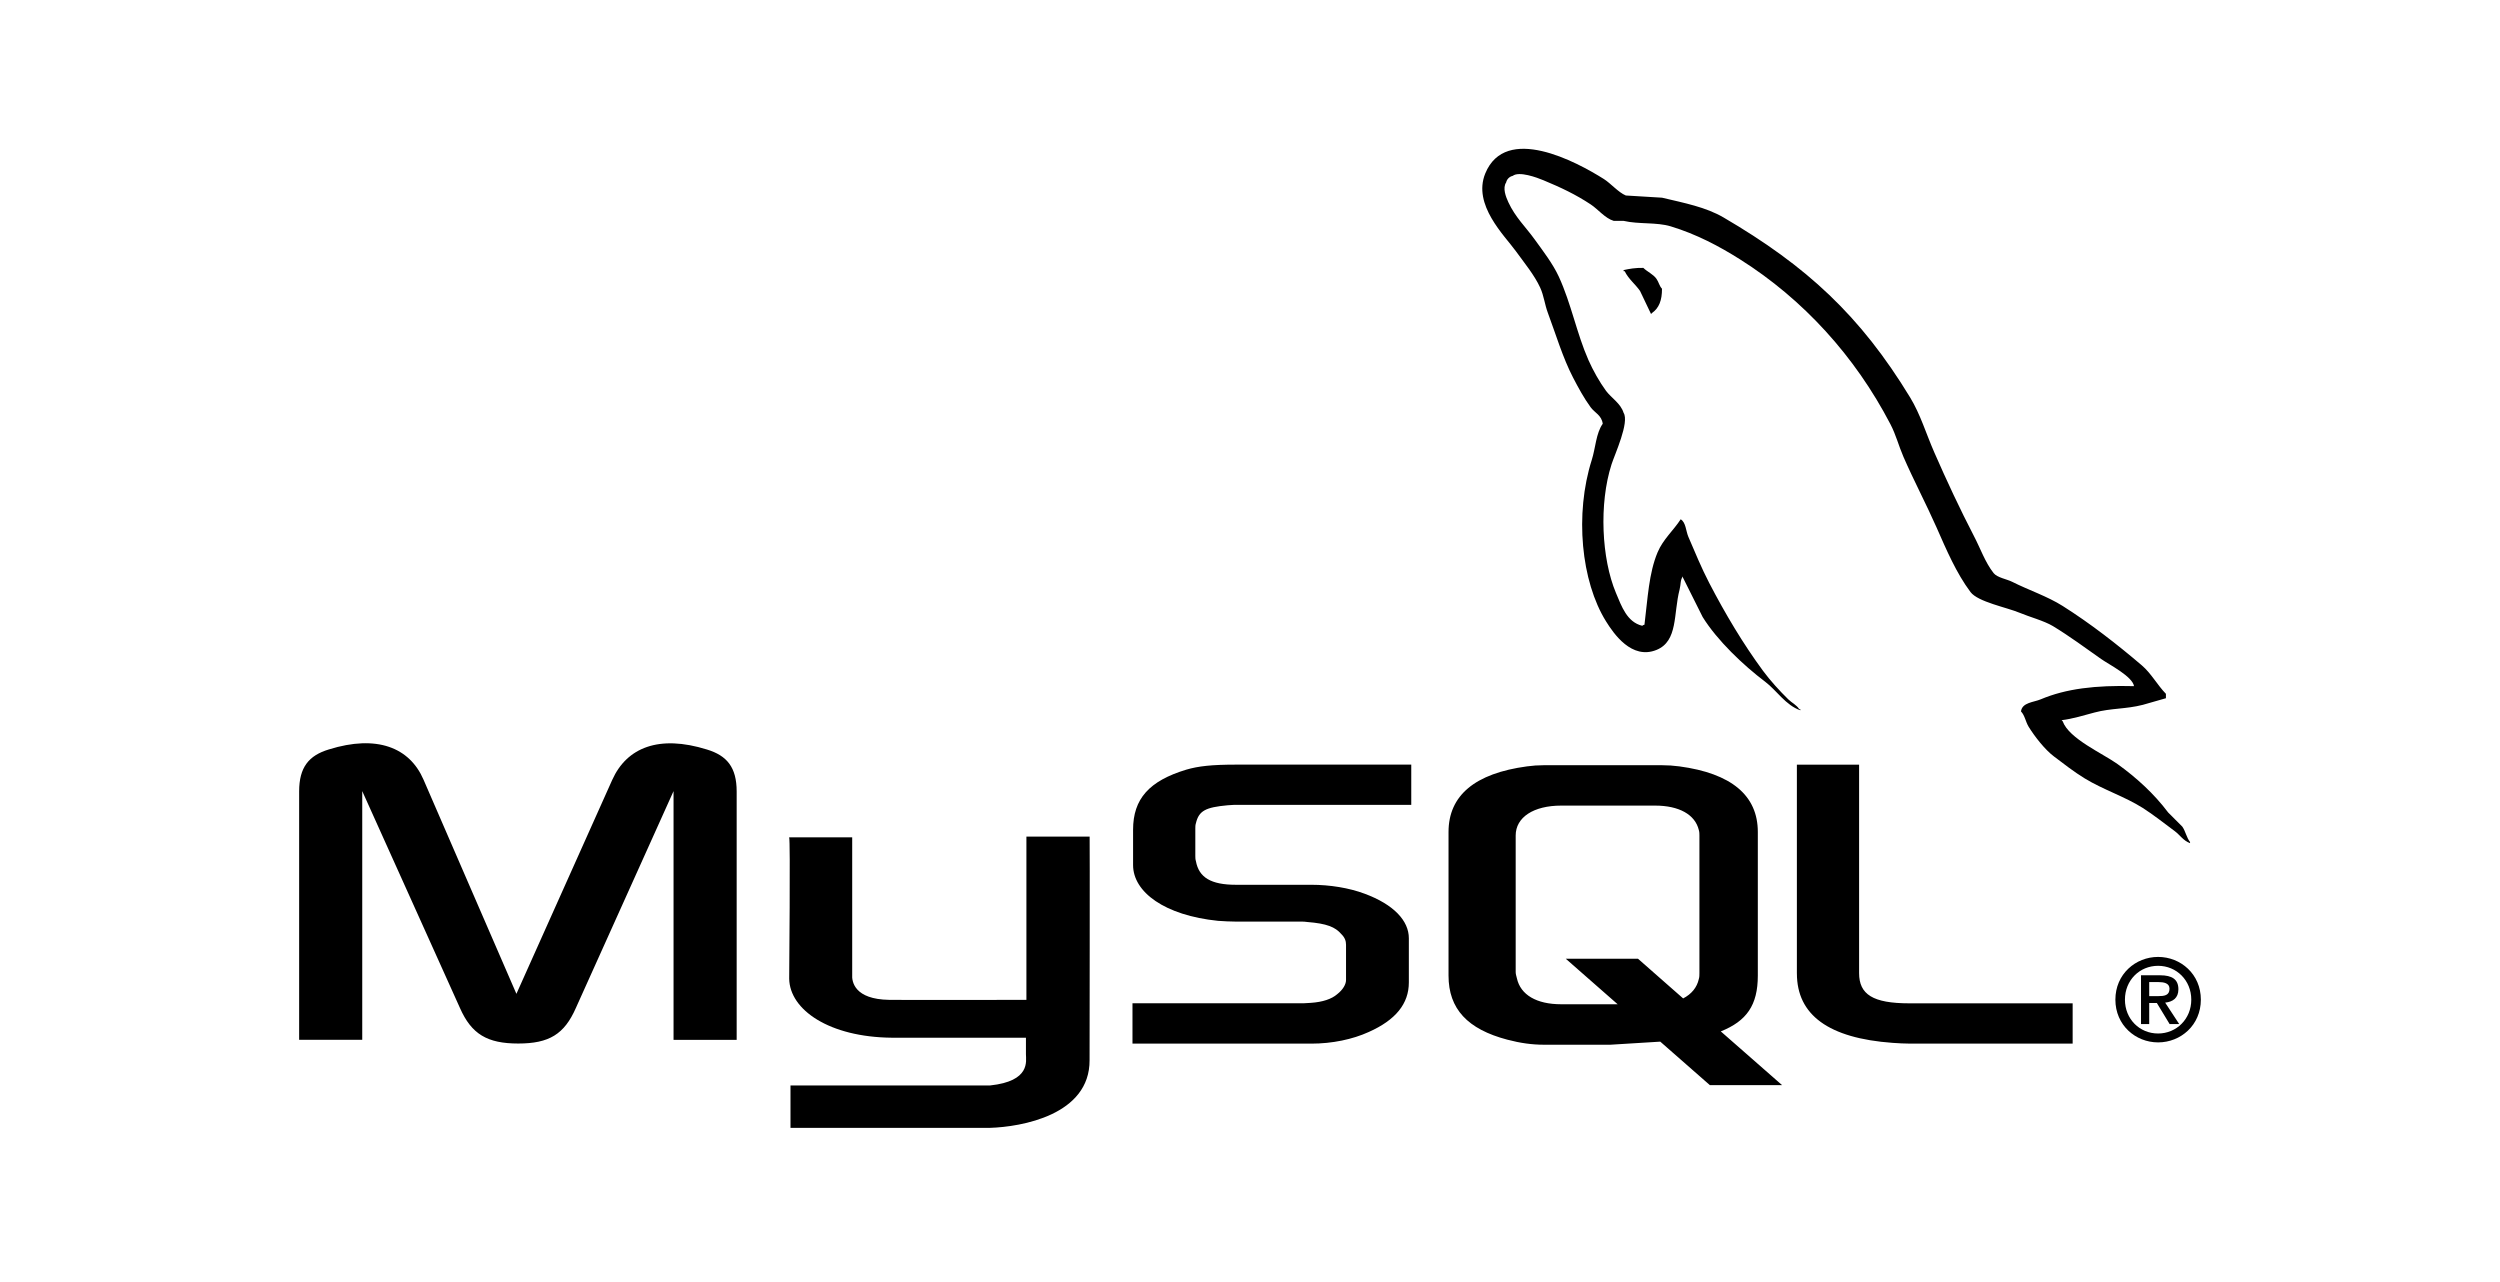
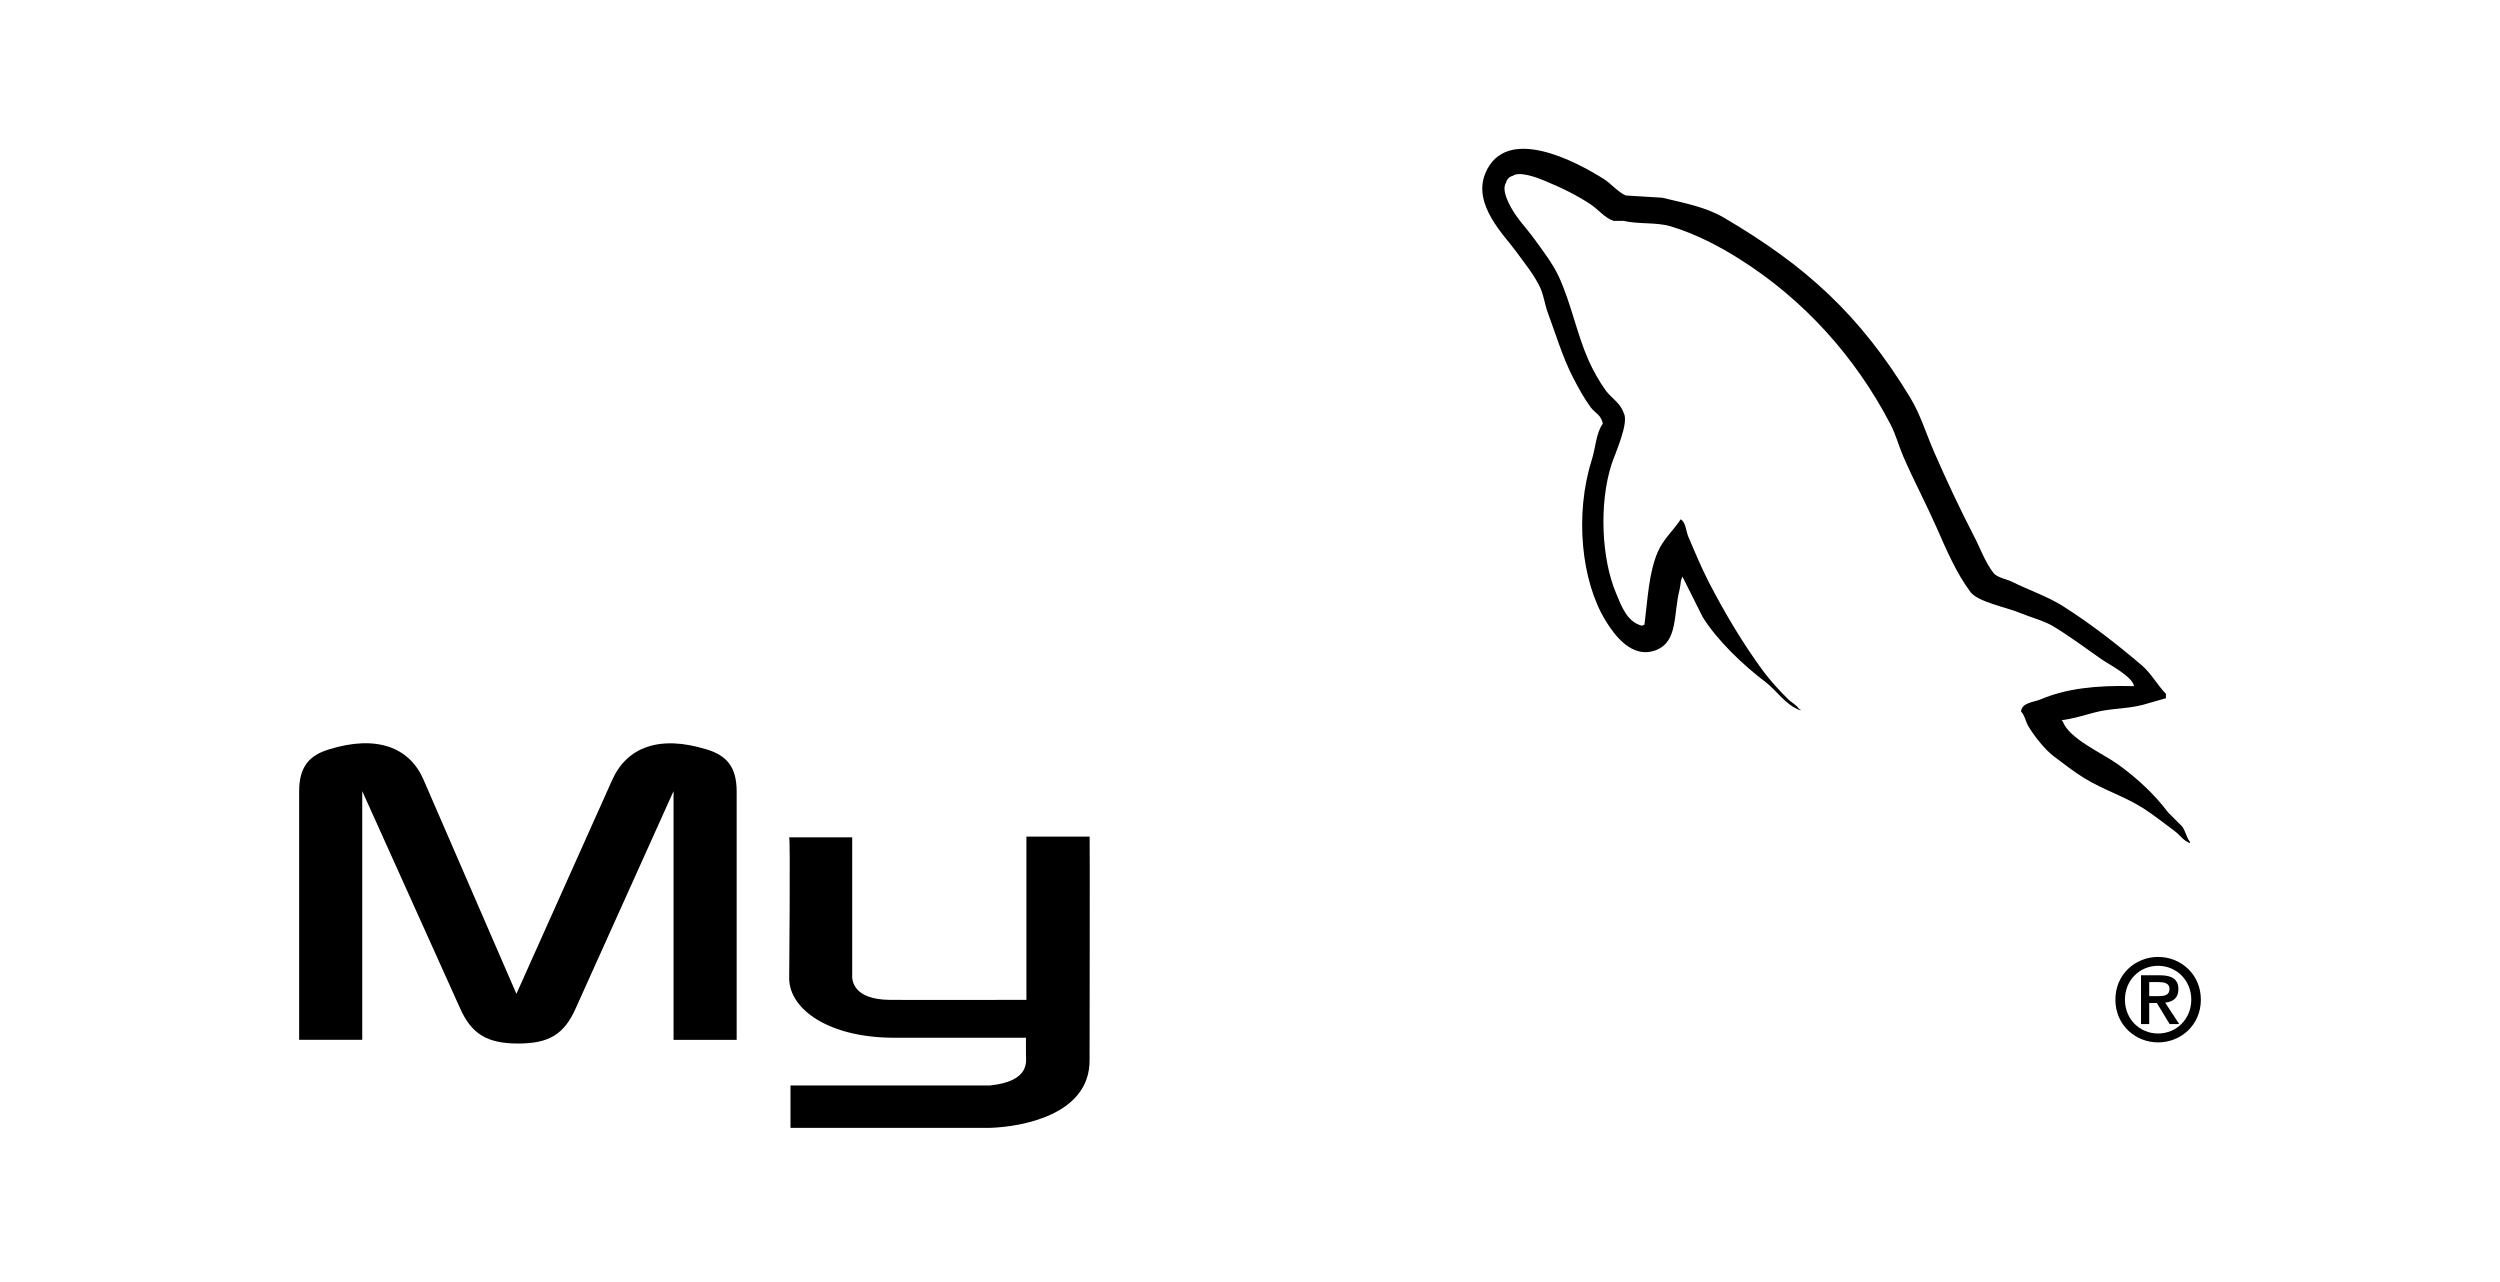
<svg xmlns="http://www.w3.org/2000/svg" width="117" height="60" viewBox="0 0 117 60" fill="none">
  <path d="M14 48.663H16.953V37.024L21.526 47.174C22.065 48.397 22.804 48.837 24.252 48.837C25.7 48.837 26.41 48.402 26.95 47.174L31.522 37.024V48.667H34.476V37.043C34.476 35.909 34.021 35.361 33.084 35.077C30.841 34.378 29.335 34.983 28.654 36.495L24.168 46.512L19.822 36.491C19.169 34.979 17.635 34.374 15.392 35.073C14.454 35.357 14 35.905 14 37.039V48.663ZM36.931 39.186H39.883V45.601C39.856 45.95 39.995 46.768 41.613 46.793C42.439 46.806 47.984 46.793 48.036 46.793V39.154H50.995C51.008 39.154 50.992 49.569 50.992 49.614C51.008 52.182 47.799 52.74 46.321 52.784H36.995V50.8L46.337 50.799C48.238 50.598 48.014 49.656 48.014 49.338V48.565H41.737C38.816 48.538 36.957 47.265 36.934 45.801C36.931 45.67 36.997 39.249 36.932 39.185L36.931 39.186Z" fill="black" />
-   <path d="M53 48.842H61.37C62.349 48.842 63.302 48.642 64.058 48.297C65.318 47.736 65.934 46.974 65.934 45.977V43.91C65.934 43.094 65.234 42.333 63.863 41.825C63.135 41.553 62.239 41.408 61.371 41.408H57.844C56.669 41.408 56.108 41.064 55.969 40.303C55.941 40.212 55.941 40.135 55.941 40.048V38.762C55.941 38.689 55.941 38.616 55.969 38.526C56.108 37.945 56.416 37.782 57.452 37.687C57.536 37.687 57.648 37.669 57.733 37.669H66.047V35.784H57.872C56.697 35.784 56.081 35.856 55.521 36.019C53.784 36.545 53.028 37.384 53.028 38.834V40.484C53.028 41.753 54.512 42.841 57.002 43.095C57.283 43.113 57.563 43.131 57.842 43.131H60.866C60.978 43.131 61.09 43.131 61.174 43.149C62.097 43.222 62.49 43.385 62.769 43.711C62.942 43.879 62.994 44.038 62.994 44.214V45.864C62.994 46.063 62.854 46.317 62.574 46.534C62.322 46.752 61.902 46.897 61.342 46.934C61.23 46.934 61.146 46.952 61.034 46.952H53V48.837V48.842ZM84.095 45.56C84.095 47.5 85.578 48.588 88.574 48.806C88.853 48.827 89.133 48.839 89.413 48.842H97V46.956H89.357C87.65 46.956 87.006 46.539 87.006 45.542V35.788H84.094V45.559L84.095 45.56ZM67.791 45.658V38.937C67.791 37.229 69.025 36.193 71.466 35.866C71.726 35.83 71.989 35.812 72.251 35.812H77.778C78.05 35.812 78.322 35.83 78.591 35.866C81.032 36.193 82.266 37.229 82.266 38.937V45.658C82.266 47.044 81.742 47.785 80.533 48.269L83.401 50.784H80.021L77.701 48.749L75.365 48.893H72.251C71.719 48.893 71.158 48.82 70.54 48.656C68.685 48.166 67.791 47.221 67.791 45.658ZM70.934 45.491C70.934 45.582 70.962 45.672 70.99 45.782C71.162 46.563 71.915 46.999 73.061 46.999H75.706L73.277 44.868H76.657L78.771 46.726C79.162 46.524 79.418 46.215 79.505 45.818C79.533 45.727 79.533 45.637 79.533 45.546V39.101C79.533 39.028 79.533 38.933 79.505 38.846C79.332 38.12 78.579 37.702 77.457 37.702H73.066C71.772 37.702 70.934 38.247 70.934 39.101V45.496L70.934 45.491Z" fill="black" />
  <path d="M99.874 32.112C98.067 32.063 96.687 32.231 95.507 32.728C95.171 32.87 94.637 32.873 94.582 33.294C94.766 33.487 94.795 33.775 94.941 34.013C95.223 34.469 95.699 35.08 96.123 35.4C96.587 35.75 97.064 36.124 97.562 36.428C98.447 36.967 99.434 37.275 100.285 37.815C100.787 38.133 101.285 38.534 101.775 38.894C102.017 39.072 102.18 39.348 102.494 39.459V39.407C102.328 39.197 102.286 38.908 102.134 38.689L101.467 38.021C100.813 37.149 99.984 36.393 99.103 35.76C98.4 35.255 96.827 34.574 96.534 33.756L96.483 33.704C96.981 33.648 97.564 33.468 98.025 33.345C98.797 33.138 99.488 33.191 100.286 32.986L101.365 32.677V32.471C100.962 32.057 100.674 31.51 100.234 31.136C99.084 30.155 97.828 29.177 96.536 28.361C95.819 27.907 94.933 27.614 94.172 27.23C93.917 27.101 93.468 27.034 93.299 26.819C92.9 26.31 92.683 25.664 92.374 25.076C91.73 23.835 91.096 22.478 90.525 21.172C90.135 20.281 89.88 19.402 89.395 18.602C87.062 14.767 84.55 12.452 80.661 10.177C79.833 9.693 78.837 9.502 77.783 9.252L76.088 9.149C75.743 9.006 75.384 8.583 75.06 8.378C73.771 7.564 70.466 5.794 69.511 8.117C68.909 9.586 70.412 11.02 70.95 11.765C71.327 12.288 71.811 12.873 72.08 13.46C72.257 13.847 72.288 14.234 72.44 14.643C72.813 15.644 73.138 16.744 73.621 17.674C73.865 18.144 74.134 18.64 74.443 19.061C74.633 19.319 74.957 19.433 75.008 19.832C74.691 20.276 74.673 20.965 74.494 21.527C73.691 24.059 73.994 27.206 75.162 29.08C75.52 29.655 76.364 30.889 77.525 30.416C78.54 30.002 78.31 28.721 78.605 27.59C78.67 27.333 78.63 27.146 78.759 26.974V27.025L79.684 28.875C80.368 29.977 81.583 31.129 82.612 31.907C83.146 32.31 83.57 33.007 84.256 33.242V33.191H84.205C84.071 32.982 83.862 32.896 83.691 32.729C83.289 32.335 82.841 31.845 82.509 31.394C81.572 30.122 80.745 28.732 79.992 27.283C79.632 26.592 79.319 25.829 79.016 25.125C78.899 24.854 78.9 24.444 78.656 24.303C78.324 24.819 77.834 25.236 77.577 25.845C77.166 26.818 77.113 28.005 76.961 29.236C76.871 29.268 76.911 29.246 76.858 29.287C76.143 29.115 75.891 28.378 75.625 27.746C74.953 26.147 74.828 23.574 75.419 21.735C75.572 21.259 76.265 19.76 75.984 19.32C75.851 18.881 75.409 18.623 75.162 18.292C74.858 17.878 74.552 17.332 74.34 16.853C73.79 15.607 73.533 14.209 72.953 12.949C72.676 12.347 72.208 11.738 71.823 11.206C71.397 10.614 70.92 10.176 70.59 9.463C70.473 9.209 70.313 8.801 70.487 8.539C70.504 8.463 70.542 8.394 70.597 8.339C70.651 8.285 70.721 8.247 70.796 8.23C71.094 8.001 71.924 8.306 72.234 8.436C73.058 8.778 73.746 9.104 74.444 9.566C74.779 9.784 75.118 10.218 75.523 10.337H75.984C76.708 10.504 77.518 10.39 78.193 10.594C79.388 10.957 80.458 11.522 81.43 12.136C84.392 14.005 86.813 16.667 88.469 19.847C88.736 20.358 88.85 20.846 89.085 21.388C89.559 22.477 90.155 23.607 90.627 24.676C91.097 25.743 91.555 26.819 92.219 27.707C92.569 28.173 93.918 28.424 94.531 28.683C94.961 28.865 95.665 29.054 96.073 29.299C96.85 29.769 97.604 30.328 98.334 30.842C98.698 31.099 99.819 31.662 99.875 32.126L99.874 32.112Z" fill="black" />
-   <path fill-rule="evenodd" clip-rule="evenodd" d="M76.909 12.537C76.532 12.53 76.266 12.578 75.984 12.64V12.692H76.035C76.215 13.061 76.532 13.298 76.754 13.617L77.268 14.695L77.32 14.644C77.638 14.419 77.784 14.061 77.781 13.513C77.654 13.379 77.635 13.211 77.524 13.051C77.377 12.837 77.089 12.716 76.908 12.537L76.909 12.537Z" fill="black" />
  <path fill-rule="evenodd" clip-rule="evenodd" d="M99 46.784C99 47.978 99.944 48.784 101 48.784C102.056 48.784 103 47.978 103 46.784C103 45.589 102.056 44.784 101 44.784C99.944 44.784 99 45.589 99 46.784ZM102.552 46.784C102.552 47.69 101.859 48.368 100.999 48.368C100.13 48.368 99.447 47.69 99.447 46.784C99.447 45.877 100.13 45.2 100.999 45.2C101.858 45.2 102.552 45.877 102.552 46.784ZM101.538 47.925H101.986L101.33 46.923C101.682 46.886 101.949 46.715 101.949 46.299C101.949 45.834 101.655 45.643 101.09 45.643H100.199V47.926H100.583V46.939H100.94L101.538 47.926L101.538 47.925ZM100.583 46.618V45.962H101.026C101.255 45.962 101.533 46.005 101.533 46.272C101.533 46.592 101.282 46.619 100.994 46.619H100.583V46.618Z" fill="black" />
</svg>